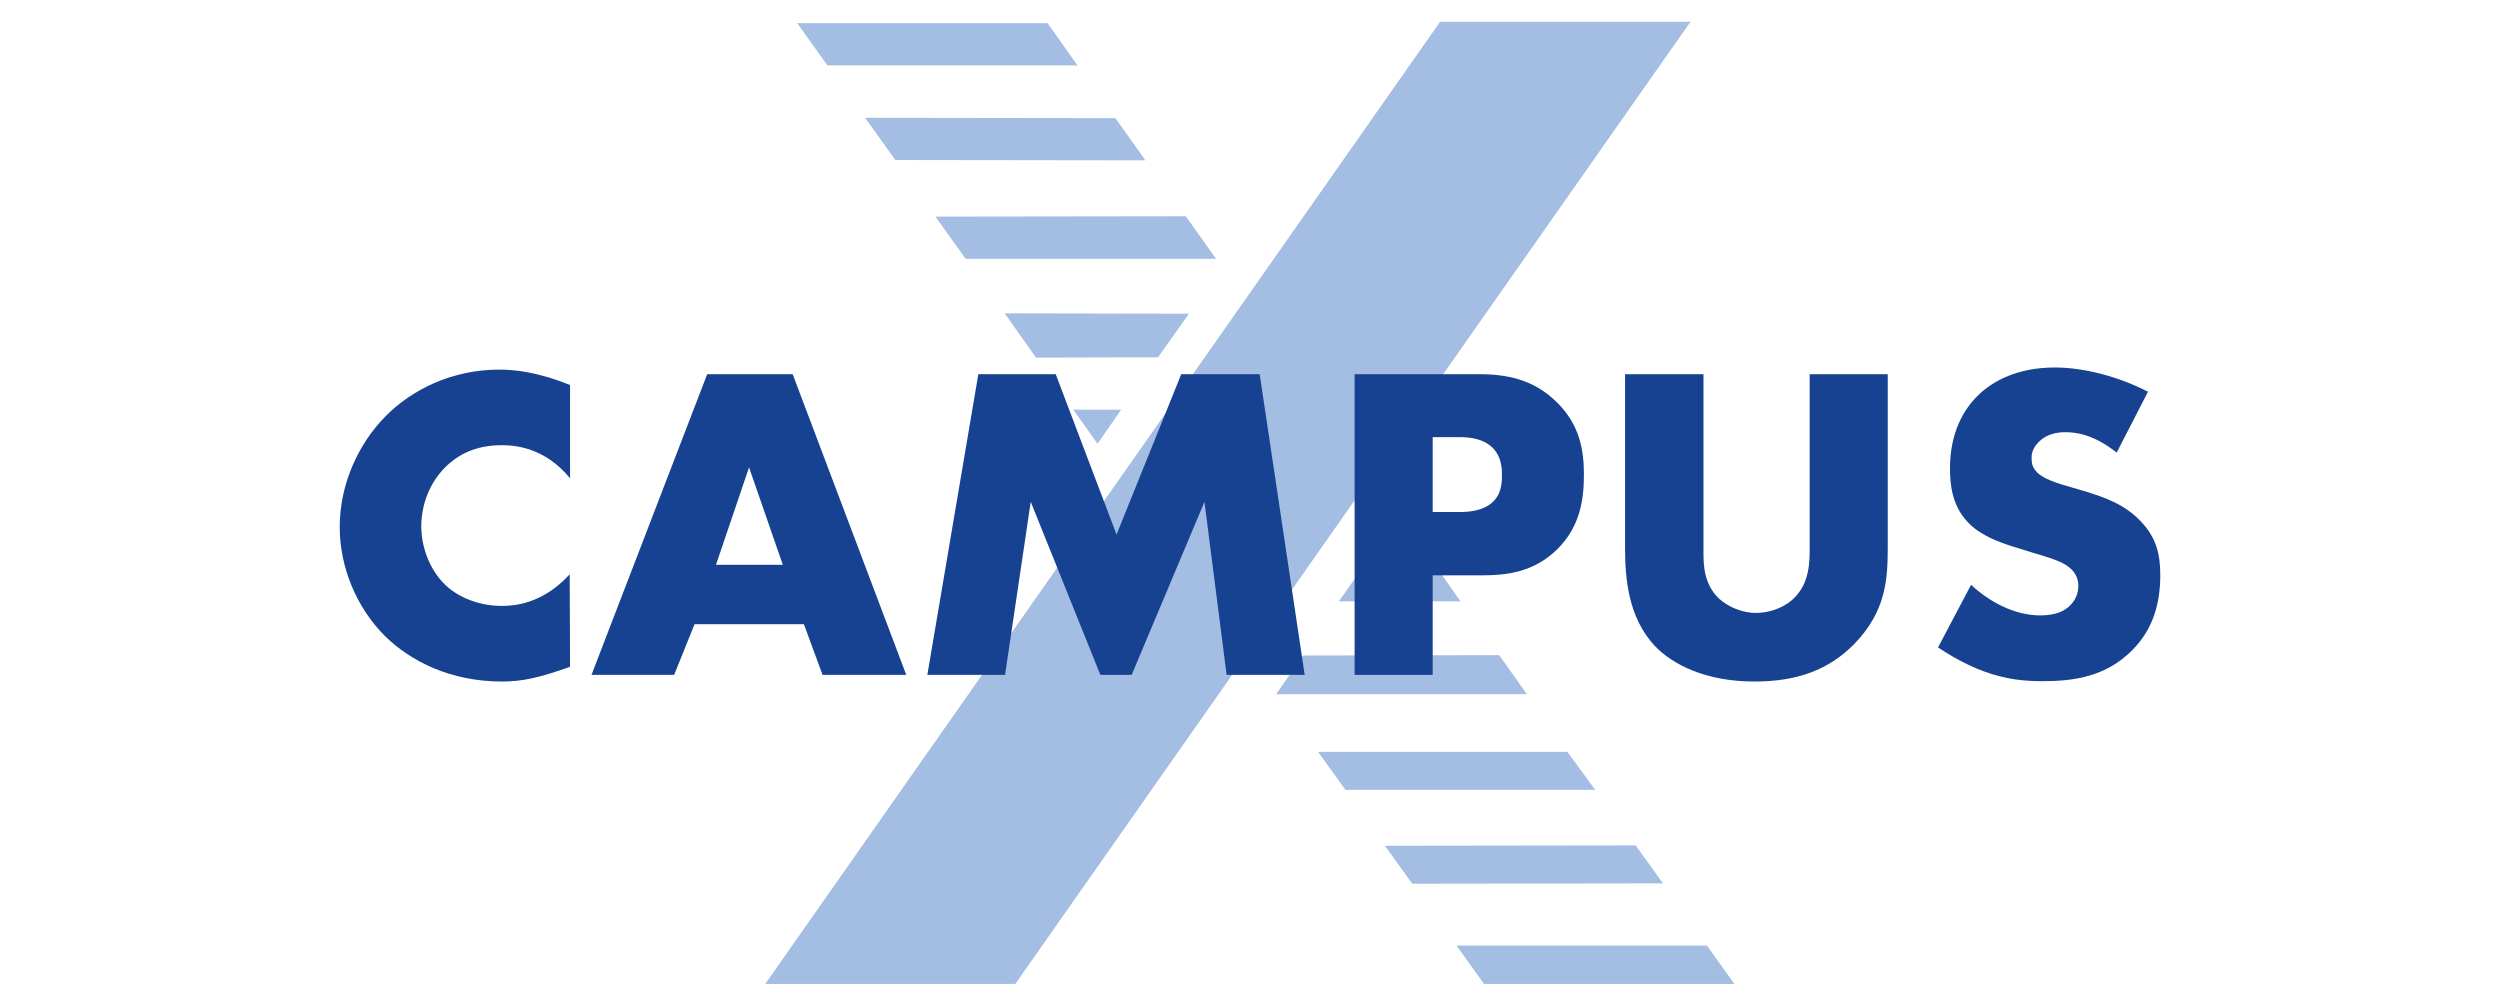
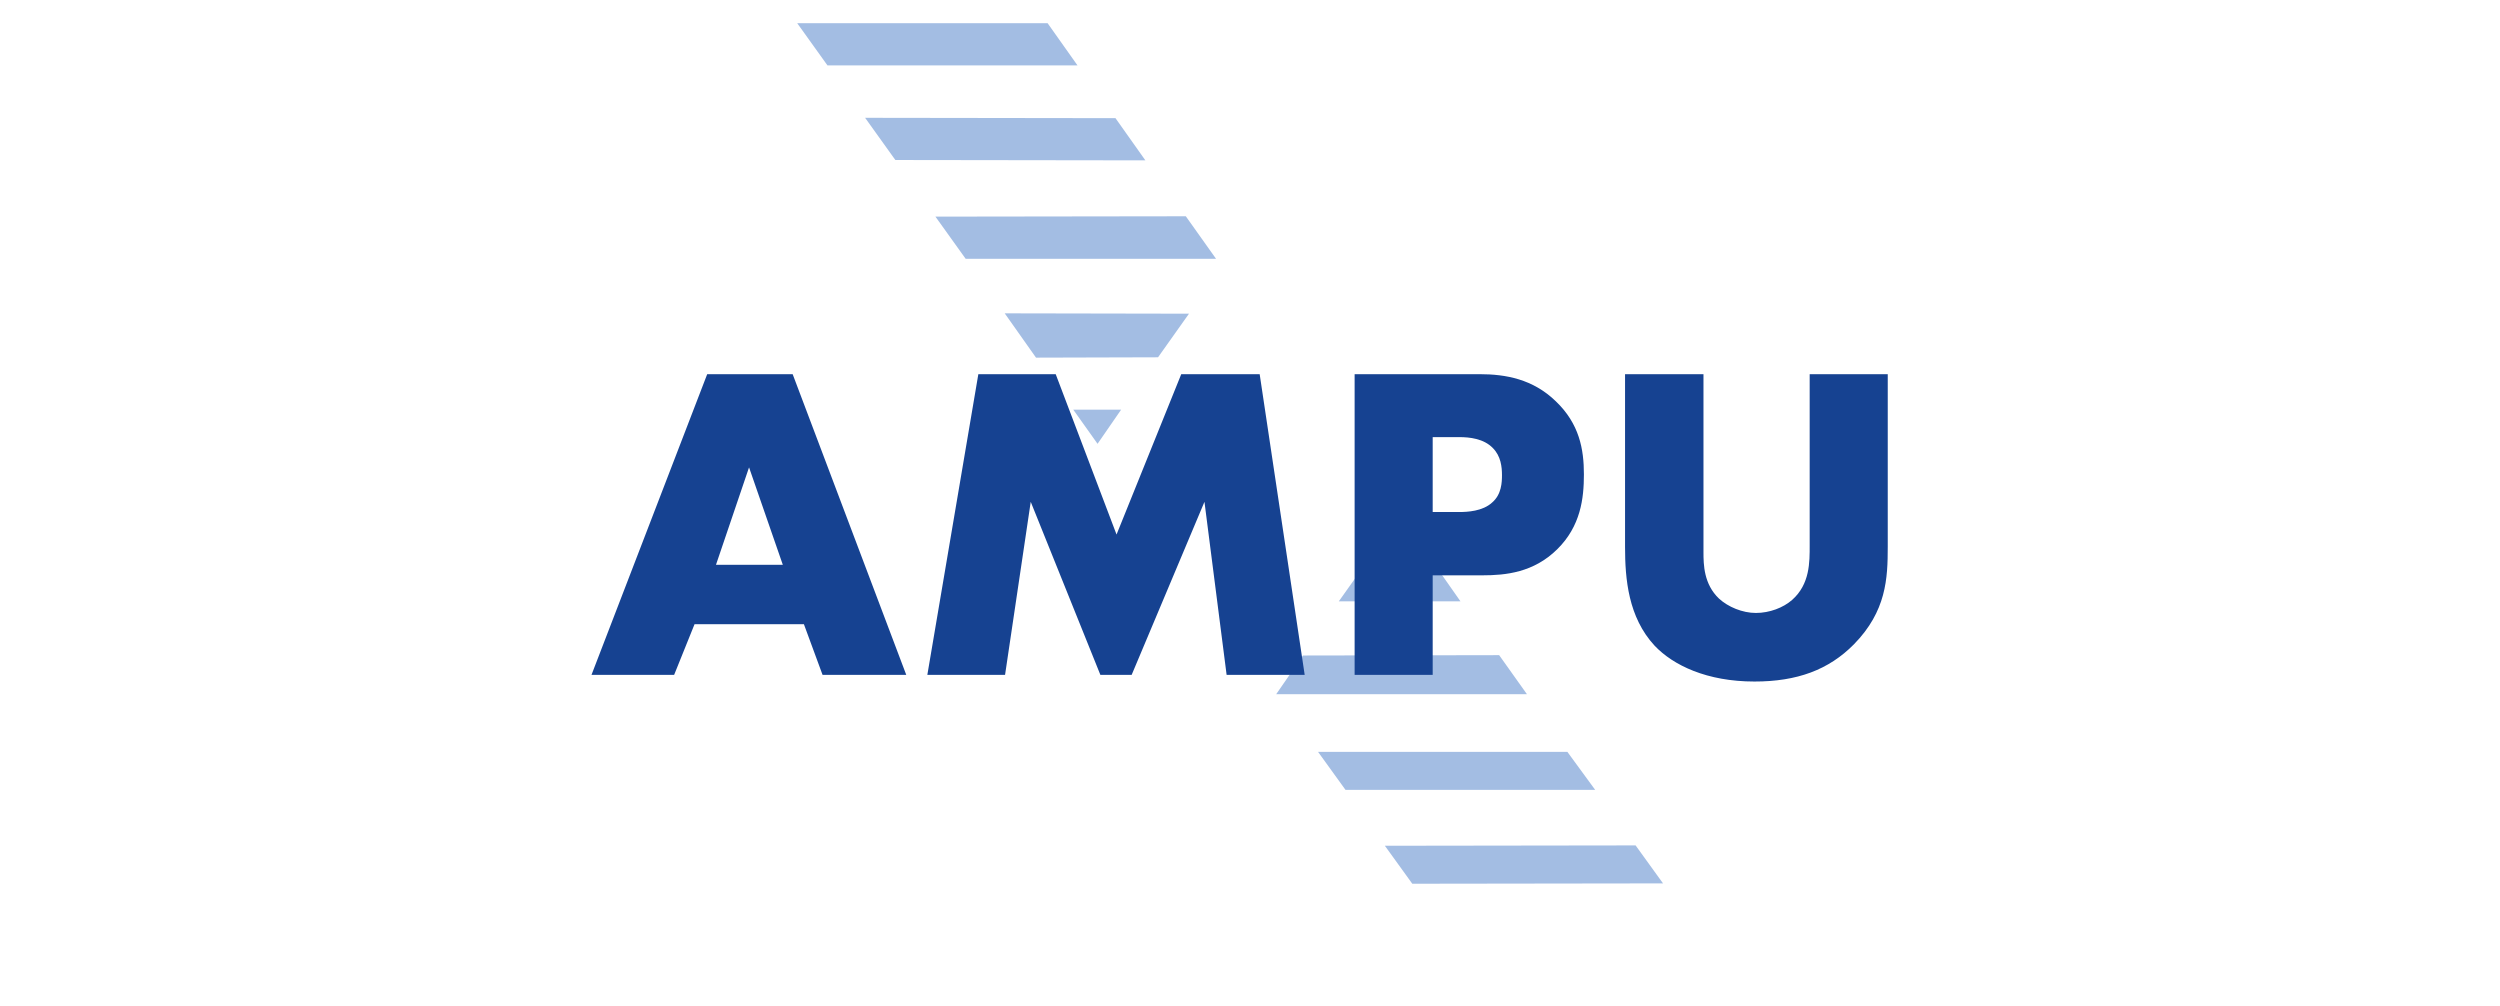
<svg xmlns="http://www.w3.org/2000/svg" version="1.1" id="Capa_1" x="0px" y="0px" viewBox="0 0 710.9 286" style="enable-background:new 0 0 710.9 286;" xml:space="preserve">
  <style type="text/css">
	.st0{fill:#A3BDE3;}
	.st1{fill:#164291;}
</style>
  <g>
-     <polygon class="st0" points="409.5,6.2 217.6,279.8 288.7,279.8 480.7,6.2  " />
-     <polygon class="st0" points="414.2,268.9 422,279.8 493.2,279.8 485.4,268.9  " />
    <polygon class="st0" points="226.7,6.6 235.3,18.6 306.4,18.6 297.9,6.6  " />
    <polygon class="st0" points="254.6,45.5 325.7,45.6 317.2,33.6 246,33.5  " />
    <polygon class="st0" points="274.6,73.6 345.8,73.6 337.2,61.5 266,61.6  " />
    <polygon class="st0" points="294.6,101.7 329.3,101.6 338.1,89.2 285.7,89.1  " />
    <polygon class="st0" points="401.6,251.3 472.9,251.2 465.1,240.4 393.8,240.5  " />
    <polygon class="st0" points="382.6,224.6 453.6,224.6 445.7,213.8 374.8,213.8  " />
    <polygon class="st0" points="362.9,197.4 434.2,197.4 426.3,186.3 370.5,186.4  " />
    <polygon class="st0" points="380.7,171 415.3,171 407.8,160.3 388.3,160.3  " />
    <polygon class="st0" points="312.1,126.2 318.8,116.5 305.2,116.5  " />
-     <path class="st1" d="M162.1,189.6c-8.9,3.2-13.8,4.2-19.3,4.2c-14.9,0-26.1-5.9-33.2-12.8c-8.4-8.3-13-20-13-31.1   c0-12.2,5.3-23.7,13-31.5c7.6-7.7,19-13.3,32.4-13.3c4.1,0,10.8,0.6,20.1,4.4v26.5c-7.2-8.8-15.7-9.4-19.4-9.4   c-6.4,0-11.3,1.9-15.4,5.6c-5.3,4.9-7.5,11.5-7.5,17.5c0,5.9,2.4,12.4,6.9,16.7c3.7,3.5,9.6,5.9,15.9,5.9c3.3,0,11.6-0.4,19.4-9   L162.1,189.6L162.1,189.6z" />
    <path class="st1" d="M222.6,160.6l-9.6-27.7l-9.4,27.7H222.6z M228.6,177.5h-31.1l-5.8,14.4h-23.5l32.9-85.5h24.3l32.3,85.5h-23.8   L228.6,177.5z" />
    <polygon class="st1" points="263.7,191.9 278.2,106.4 300.2,106.4 317.5,152 335.9,106.4 358.2,106.4 371,191.9 348.8,191.9    342.5,142.7 321.8,191.9 312.9,191.9 293.1,142.7 285.8,191.9  " />
    <path class="st1" d="M407.4,145.6h7.5c2.3,0,6.7-0.2,9.4-2.7c2.7-2.3,2.8-5.8,2.8-7.8c0-2.3-0.3-5.4-2.6-7.7   c-2.6-2.7-6.7-3.1-9.5-3.1h-7.6L407.4,145.6L407.4,145.6z M407.4,163.6v28.3h-22.2v-85.5h35.5c7.5,0,15.2,1.4,21.7,7.7   c6.7,6.4,8,13.6,8,20.8c0,6.8-0.9,14.7-7.6,21.3s-14.6,7.4-21.3,7.4L407.4,163.6L407.4,163.6z" />
    <path class="st1" d="M484.4,106.4V157c0,3.6,0.1,9.1,4.4,13.2c2.6,2.4,6.7,4.1,10.5,4.1c3.9,0,7.8-1.5,10.3-3.7   c5.1-4.5,5-10.8,5-15.5v-48.7h22.2v49.1c0,9-0.4,18.3-9.6,27.7c-7.2,7.3-16.2,10.6-28.3,10.6c-13.5,0-23.1-4.6-28.4-10.2   c-7.5-8.1-8.4-19-8.4-28.1v-49.1L484.4,106.4L484.4,106.4z" />
-     <path class="st1" d="M560.5,166.3c4.8,4.5,12,8.7,19.7,8.7c4.5,0,7.2-1.4,8.6-3c1.3-1.3,2.2-3.2,2.2-5.4c0-1.7-0.6-3.6-2.4-5.1   c-2.2-1.9-5.5-2.8-11.1-4.5l-5.8-1.8c-3.6-1.2-8.9-3.1-12.3-6.9c-4.4-4.7-4.9-10.8-4.9-15.1c0-10.5,4.1-16.9,7.8-20.6   c4.4-4.4,11.6-8.1,22-8.1c8.5,0,18.4,2.7,26.5,6.9l-8.9,17.3c-6.7-5.3-11.7-5.8-14.7-5.8c-2.2,0-5.1,0.5-7.3,2.6   c-1.3,1.3-2.2,2.7-2.2,4.6c0,1.5,0.2,2.7,1.2,3.8c0.6,0.8,2.2,2.3,7.5,3.9l6.8,2c5.4,1.7,11,3.6,15.6,8.5c4.4,4.6,5.5,9.4,5.5,15.2   c0,7.8-1.9,15.4-8.1,21.5c-7.3,7.3-16.2,8.7-25.3,8.7c-5.4,0-10.5-0.5-16.8-2.8c-1.4-0.5-6.8-2.6-13-6.8L560.5,166.3z" />
  </g>
</svg>